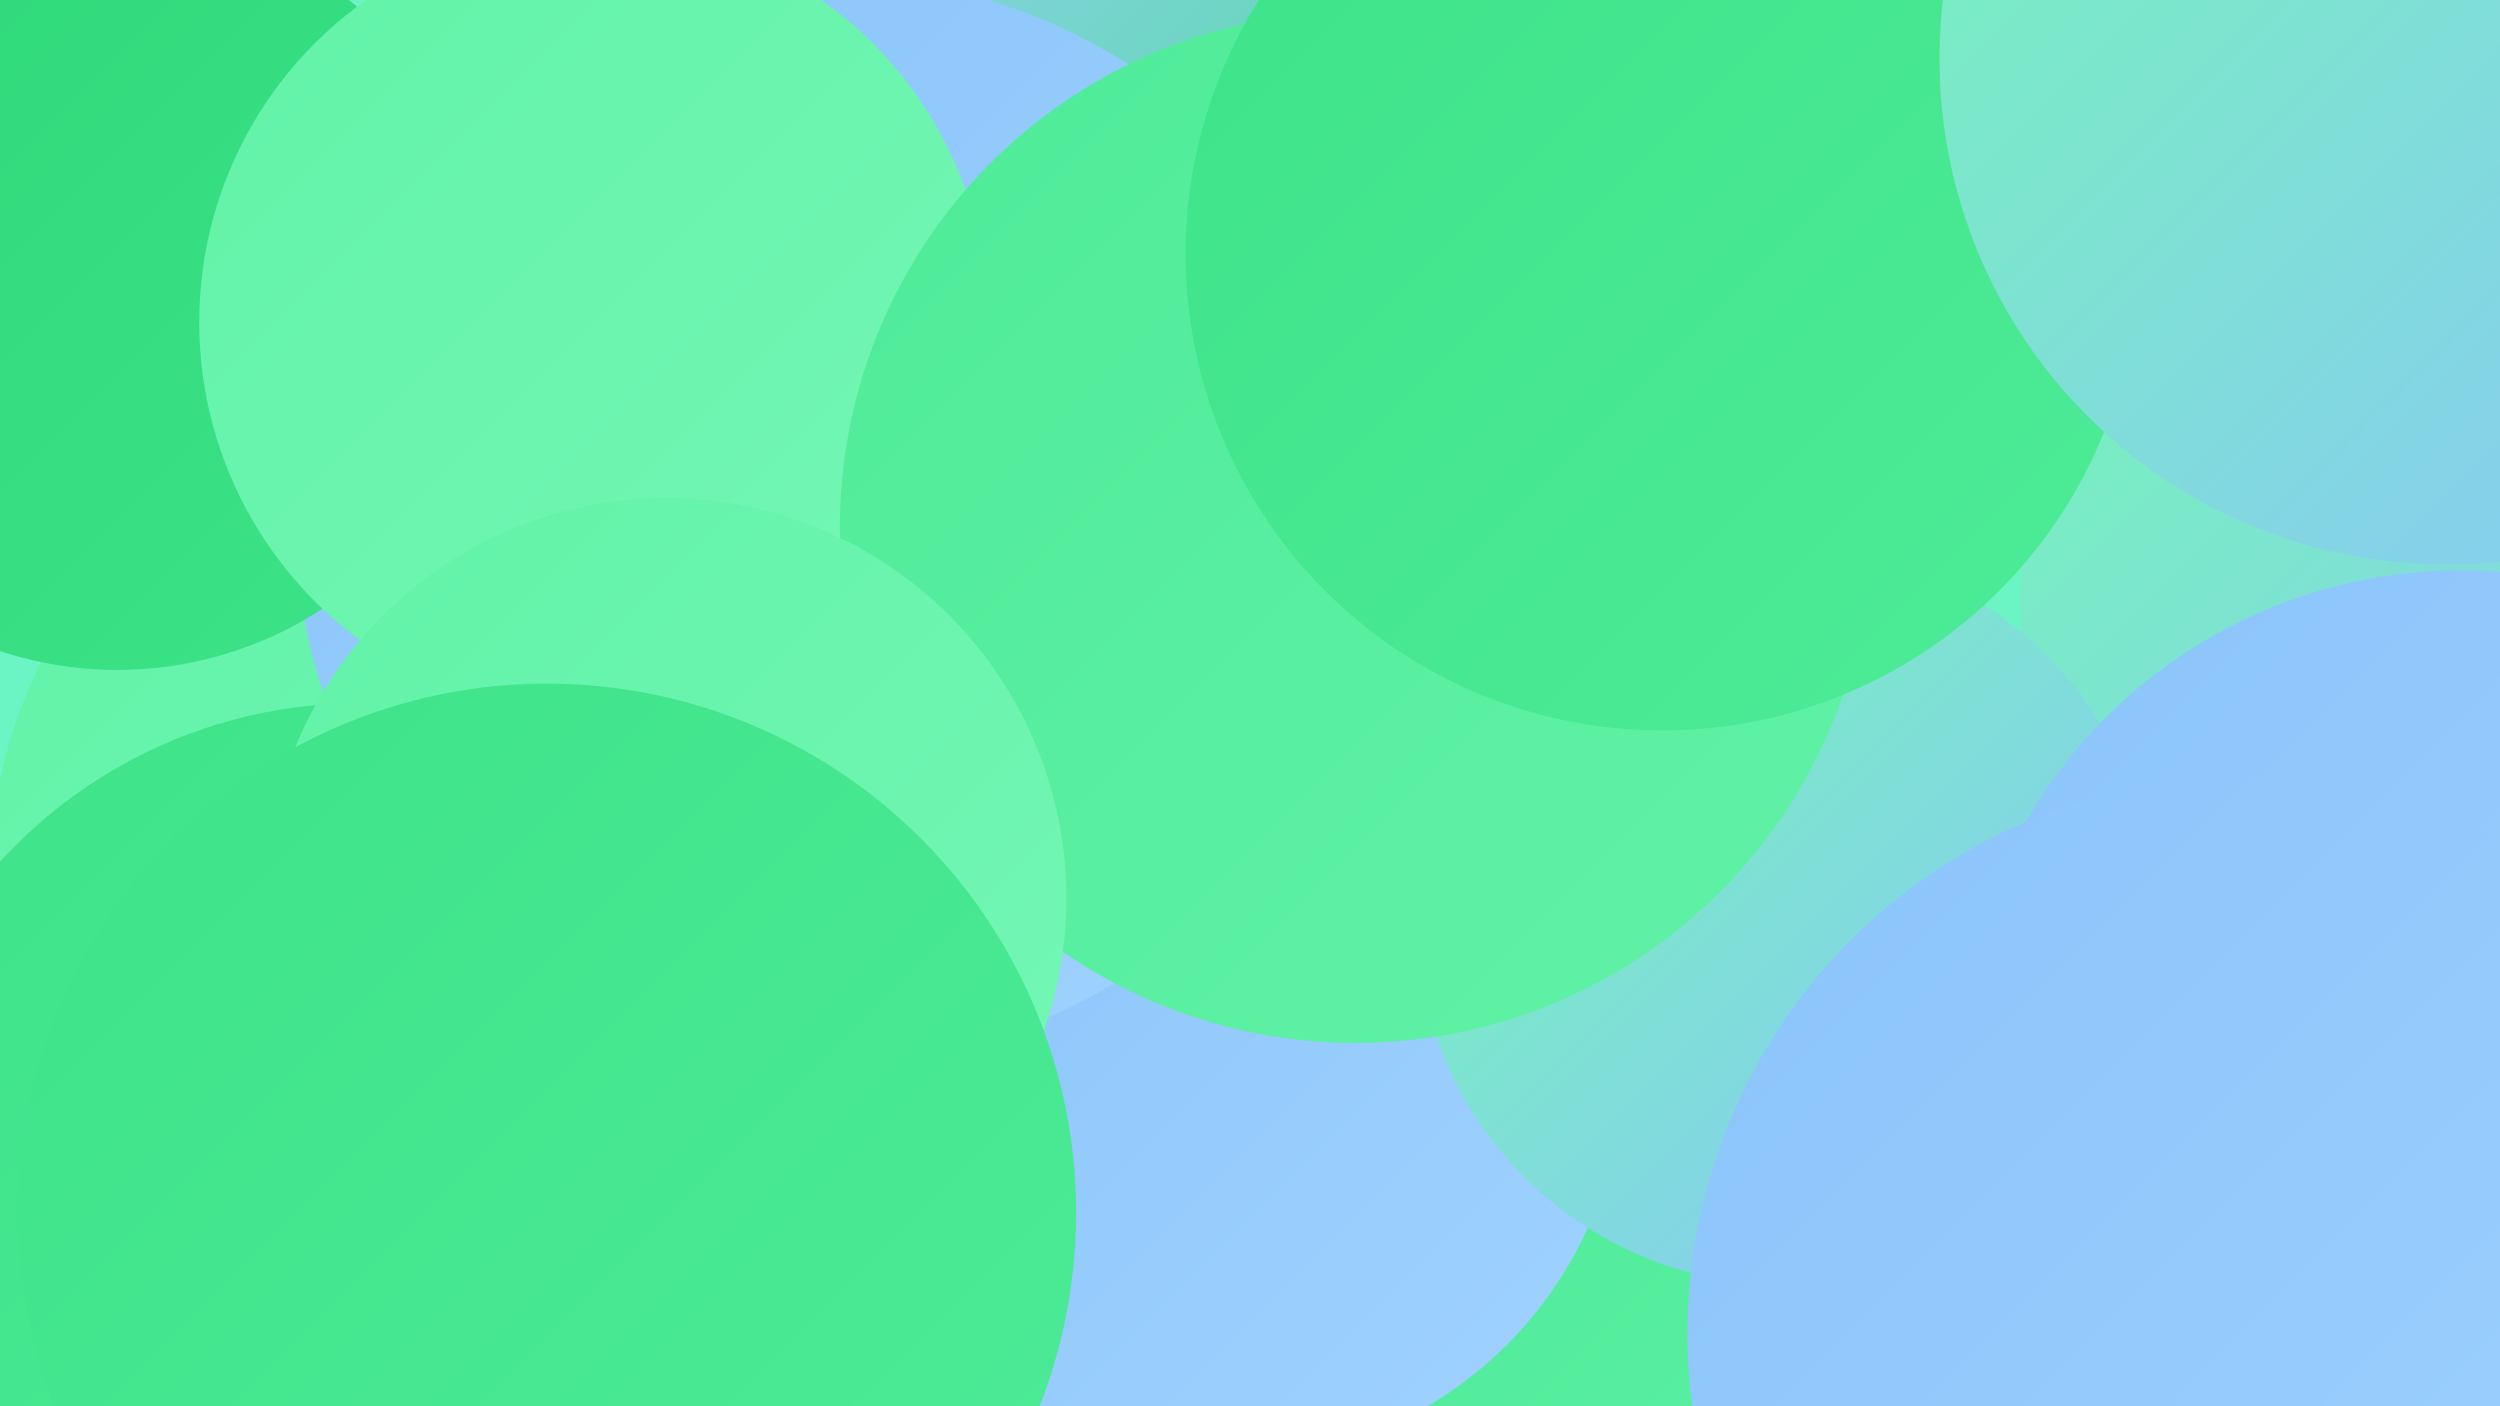
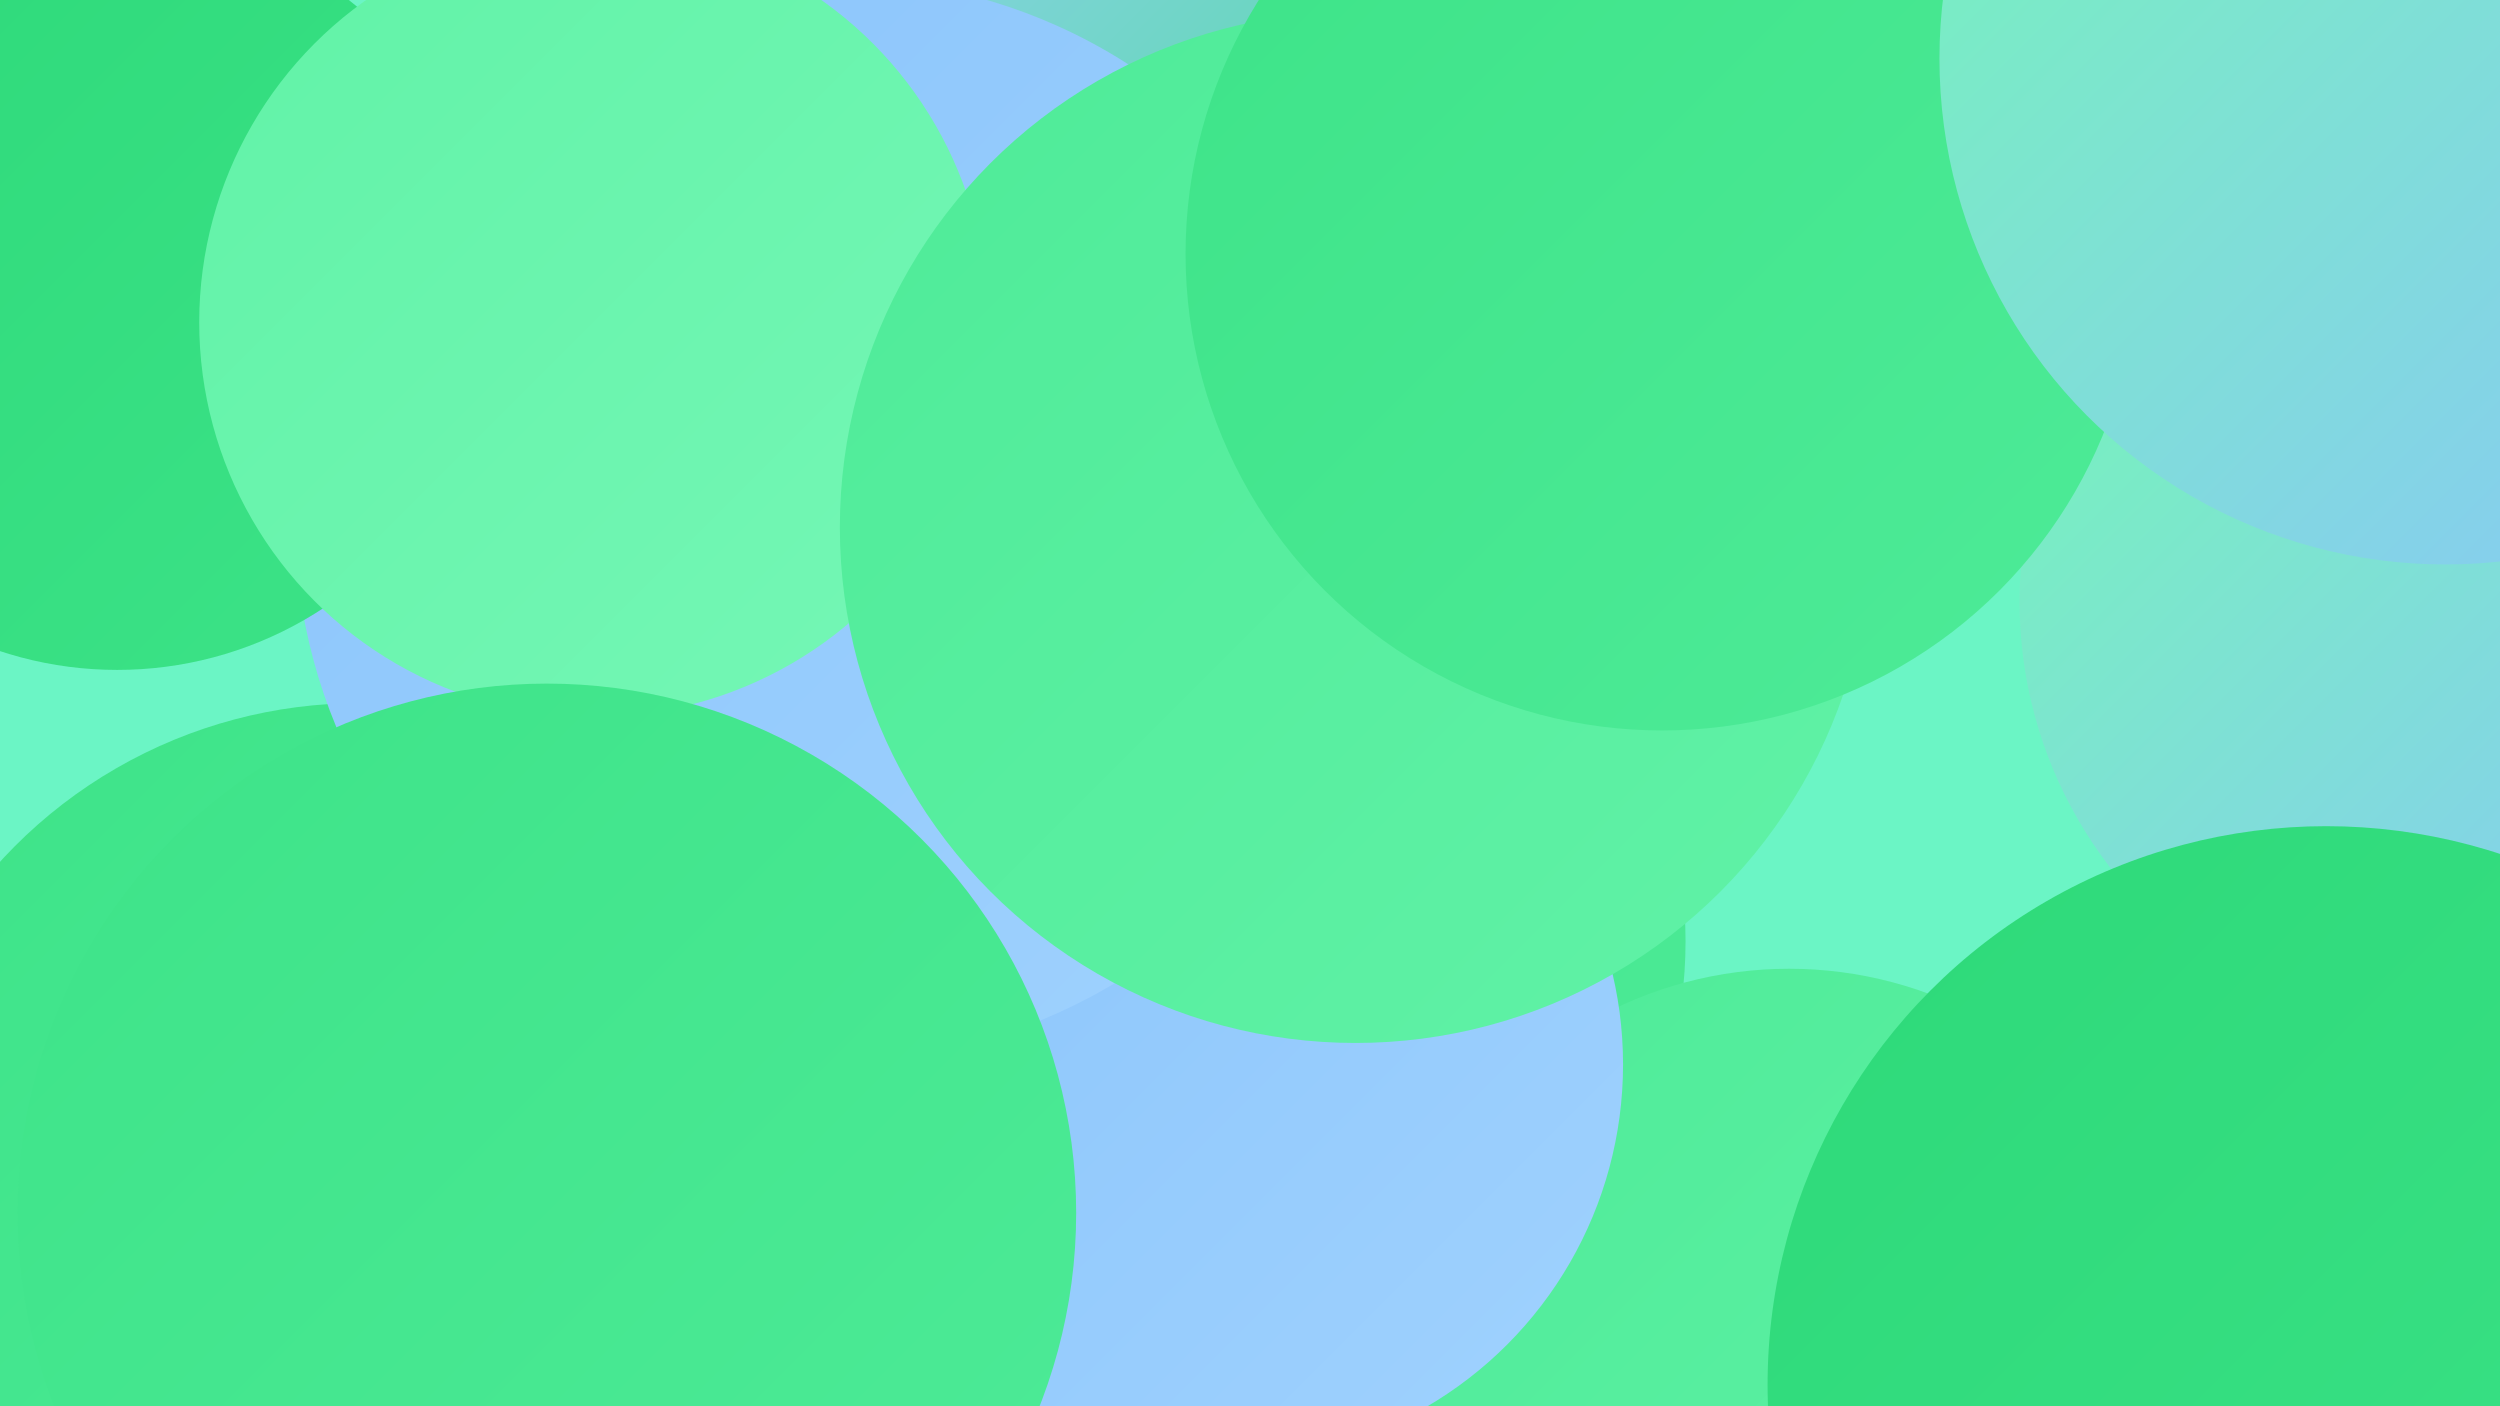
<svg xmlns="http://www.w3.org/2000/svg" width="1280" height="720">
  <defs>
    <linearGradient id="grad0" x1="0%" y1="0%" x2="100%" y2="100%">
      <stop offset="0%" style="stop-color:#2dd979;stop-opacity:1" />
      <stop offset="100%" style="stop-color:#3de388;stop-opacity:1" />
    </linearGradient>
    <linearGradient id="grad1" x1="0%" y1="0%" x2="100%" y2="100%">
      <stop offset="0%" style="stop-color:#3de388;stop-opacity:1" />
      <stop offset="100%" style="stop-color:#4eeb98;stop-opacity:1" />
    </linearGradient>
    <linearGradient id="grad2" x1="0%" y1="0%" x2="100%" y2="100%">
      <stop offset="0%" style="stop-color:#4eeb98;stop-opacity:1" />
      <stop offset="100%" style="stop-color:#61f2a7;stop-opacity:1" />
    </linearGradient>
    <linearGradient id="grad3" x1="0%" y1="0%" x2="100%" y2="100%">
      <stop offset="0%" style="stop-color:#61f2a7;stop-opacity:1" />
      <stop offset="100%" style="stop-color:#75f7b6;stop-opacity:1" />
    </linearGradient>
    <linearGradient id="grad4" x1="0%" y1="0%" x2="100%" y2="100%">
      <stop offset="0%" style="stop-color:#75f7b6;stop-opacity:1" />
      <stop offset="100%" style="stop-color:#8ac4fb;stop-opacity:1" />
    </linearGradient>
    <linearGradient id="grad5" x1="0%" y1="0%" x2="100%" y2="100%">
      <stop offset="0%" style="stop-color:#8ac4fb;stop-opacity:1" />
      <stop offset="100%" style="stop-color:#a0d2fe;stop-opacity:1" />
    </linearGradient>
    <linearGradient id="grad6" x1="0%" y1="0%" x2="100%" y2="100%">
      <stop offset="0%" style="stop-color:#a0d2fe;stop-opacity:1" />
      <stop offset="100%" style="stop-color:#2dd979;stop-opacity:1" />
    </linearGradient>
  </defs>
  <rect width="1280" height="720" fill="#6bf5c5" />
  <circle cx="1257" cy="308" r="223" fill="url(#grad4)" />
-   <circle cx="258" cy="455" r="264" fill="url(#grad3)" />
  <circle cx="580" cy="133" r="276" fill="url(#grad6)" />
  <circle cx="632" cy="482" r="231" fill="url(#grad1)" />
  <circle cx="184" cy="609" r="249" fill="url(#grad1)" />
  <circle cx="598" cy="301" r="200" fill="url(#grad1)" />
  <circle cx="916" cy="702" r="206" fill="url(#grad2)" />
  <circle cx="628" cy="545" r="203" fill="url(#grad5)" />
  <circle cx="428" cy="266" r="277" fill="url(#grad5)" />
  <circle cx="60" cy="151" r="192" fill="url(#grad0)" />
  <circle cx="304" cy="165" r="202" fill="url(#grad3)" />
-   <circle cx="914" cy="469" r="189" fill="url(#grad4)" />
  <circle cx="694" cy="270" r="264" fill="url(#grad2)" />
-   <circle cx="341" cy="460" r="205" fill="url(#grad3)" />
  <circle cx="280" cy="621" r="271" fill="url(#grad1)" />
  <circle cx="1191" cy="709" r="286" fill="url(#grad0)" />
  <circle cx="851" cy="130" r="244" fill="url(#grad1)" />
  <circle cx="1252" cy="30" r="259" fill="url(#grad4)" />
-   <circle cx="1260" cy="549" r="257" fill="url(#grad5)" />
-   <circle cx="1149" cy="683" r="285" fill="url(#grad5)" />
</svg>